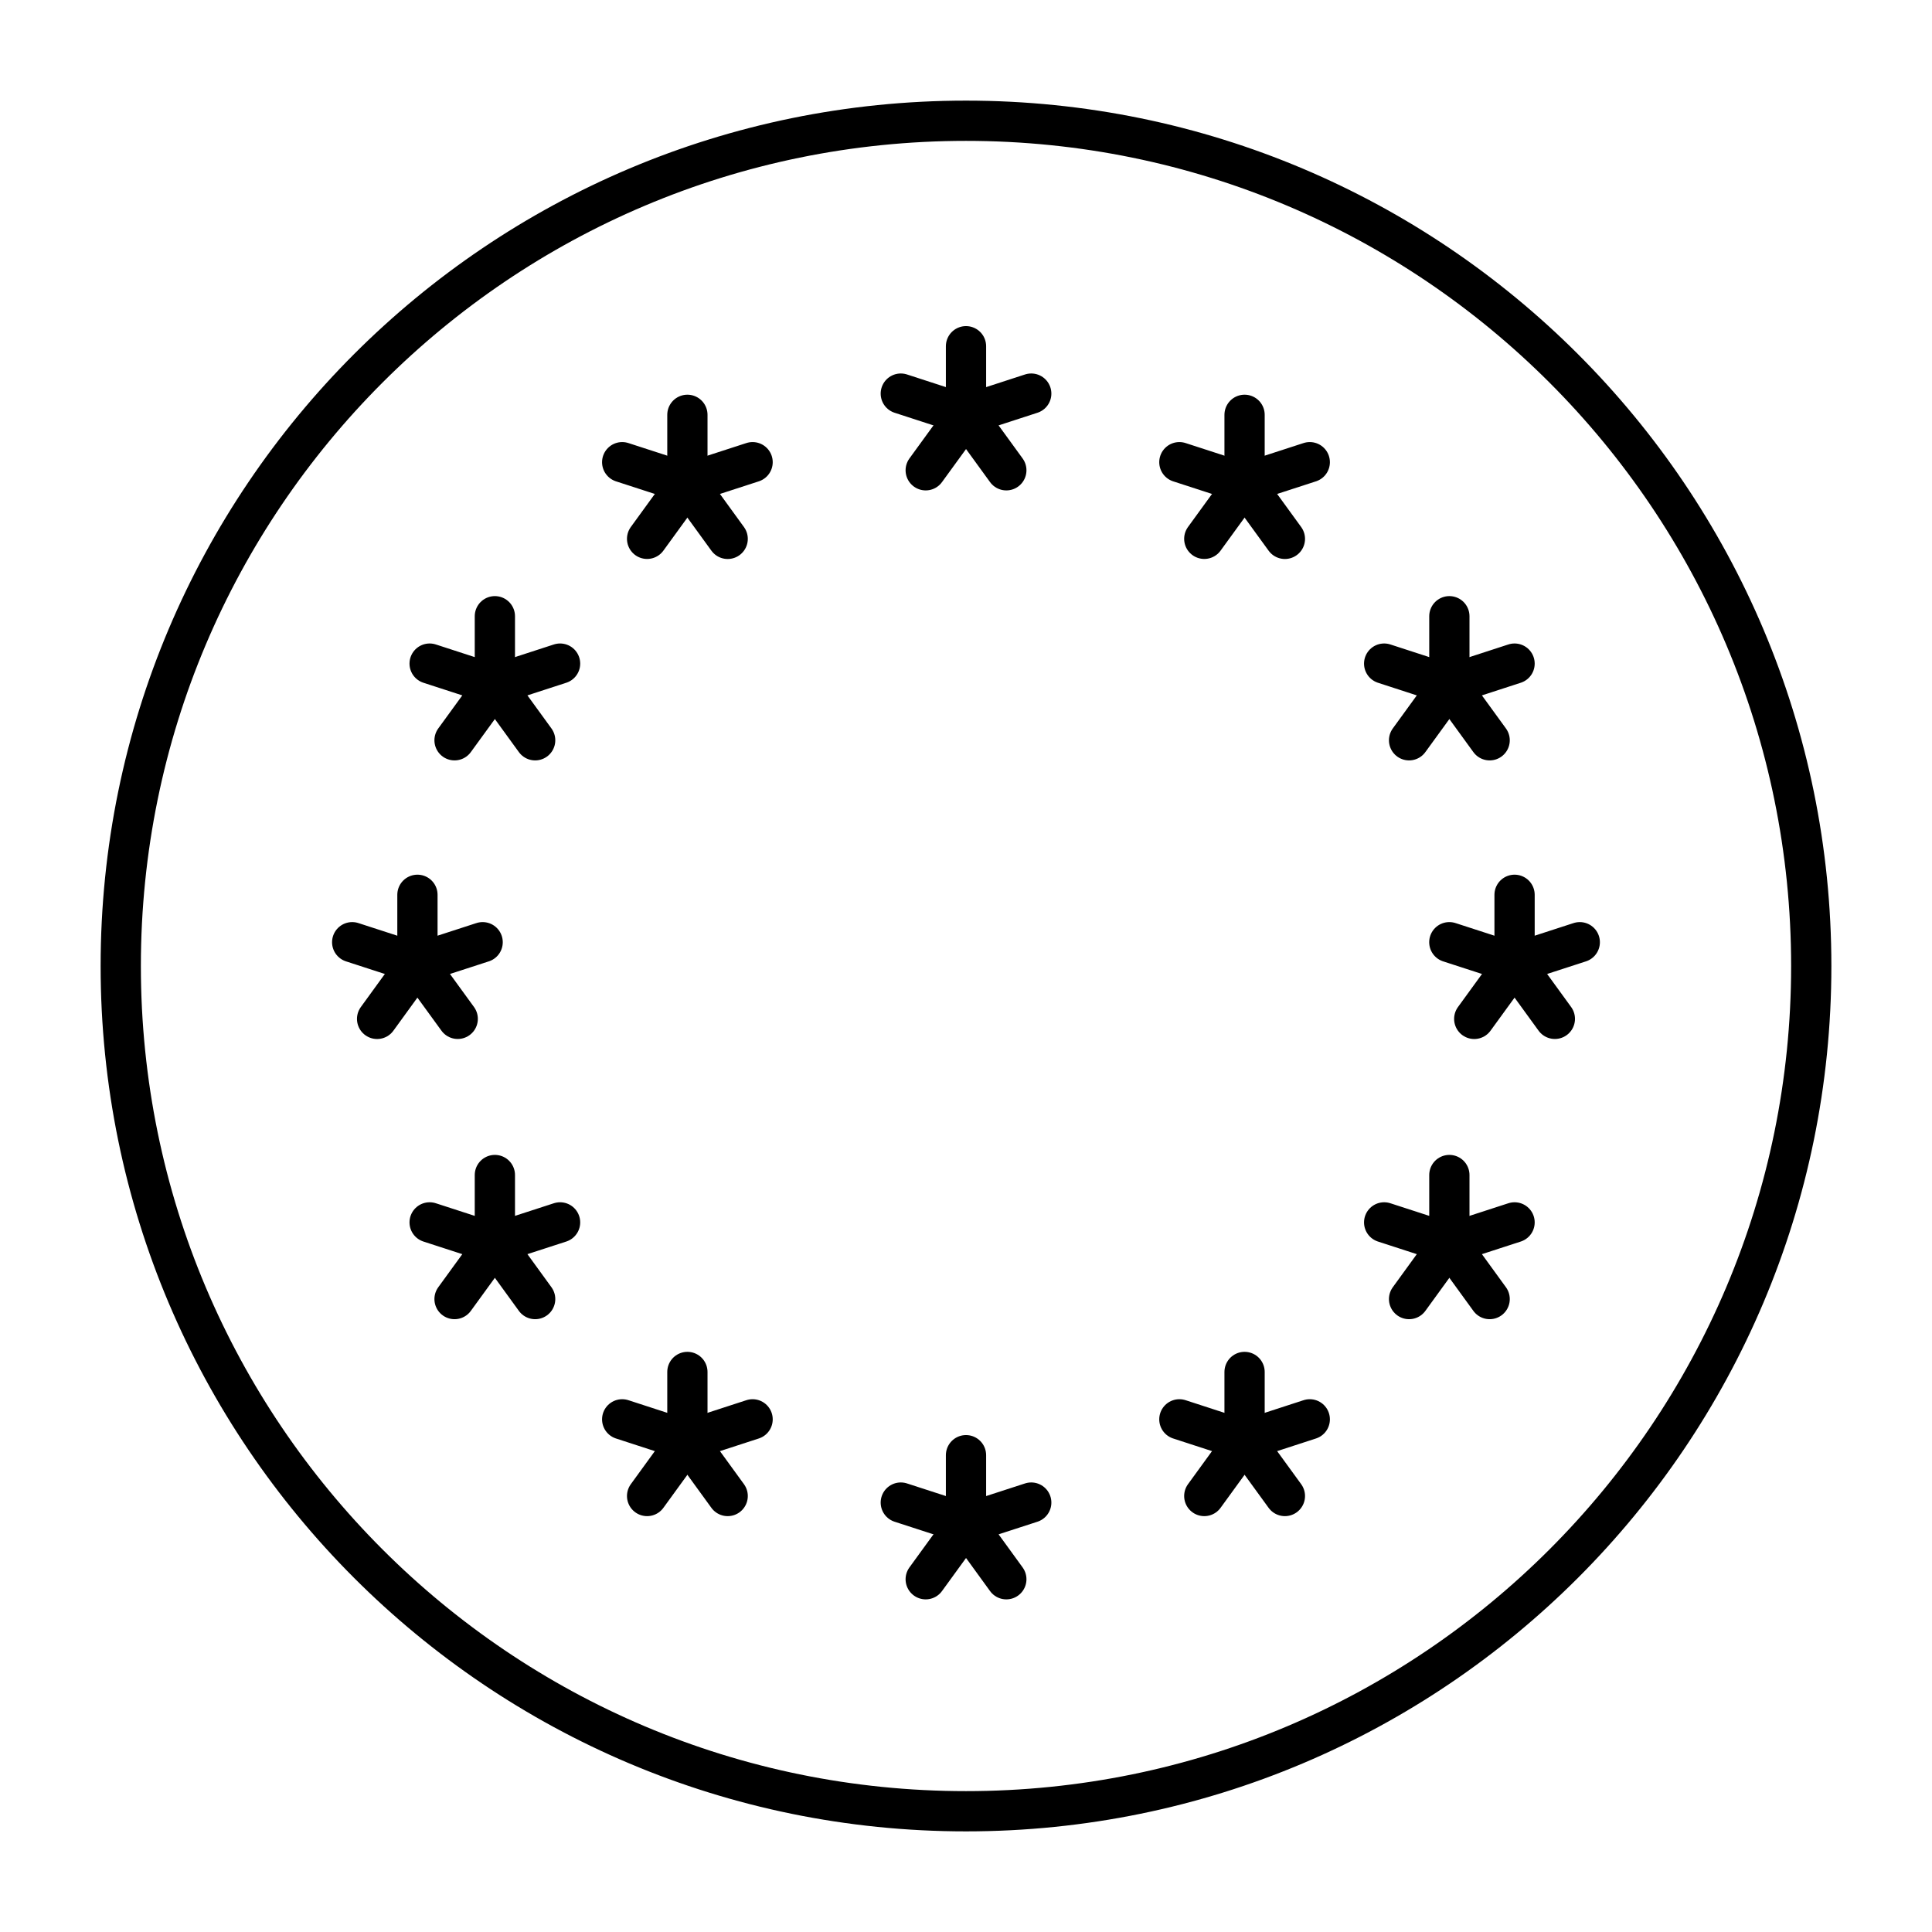
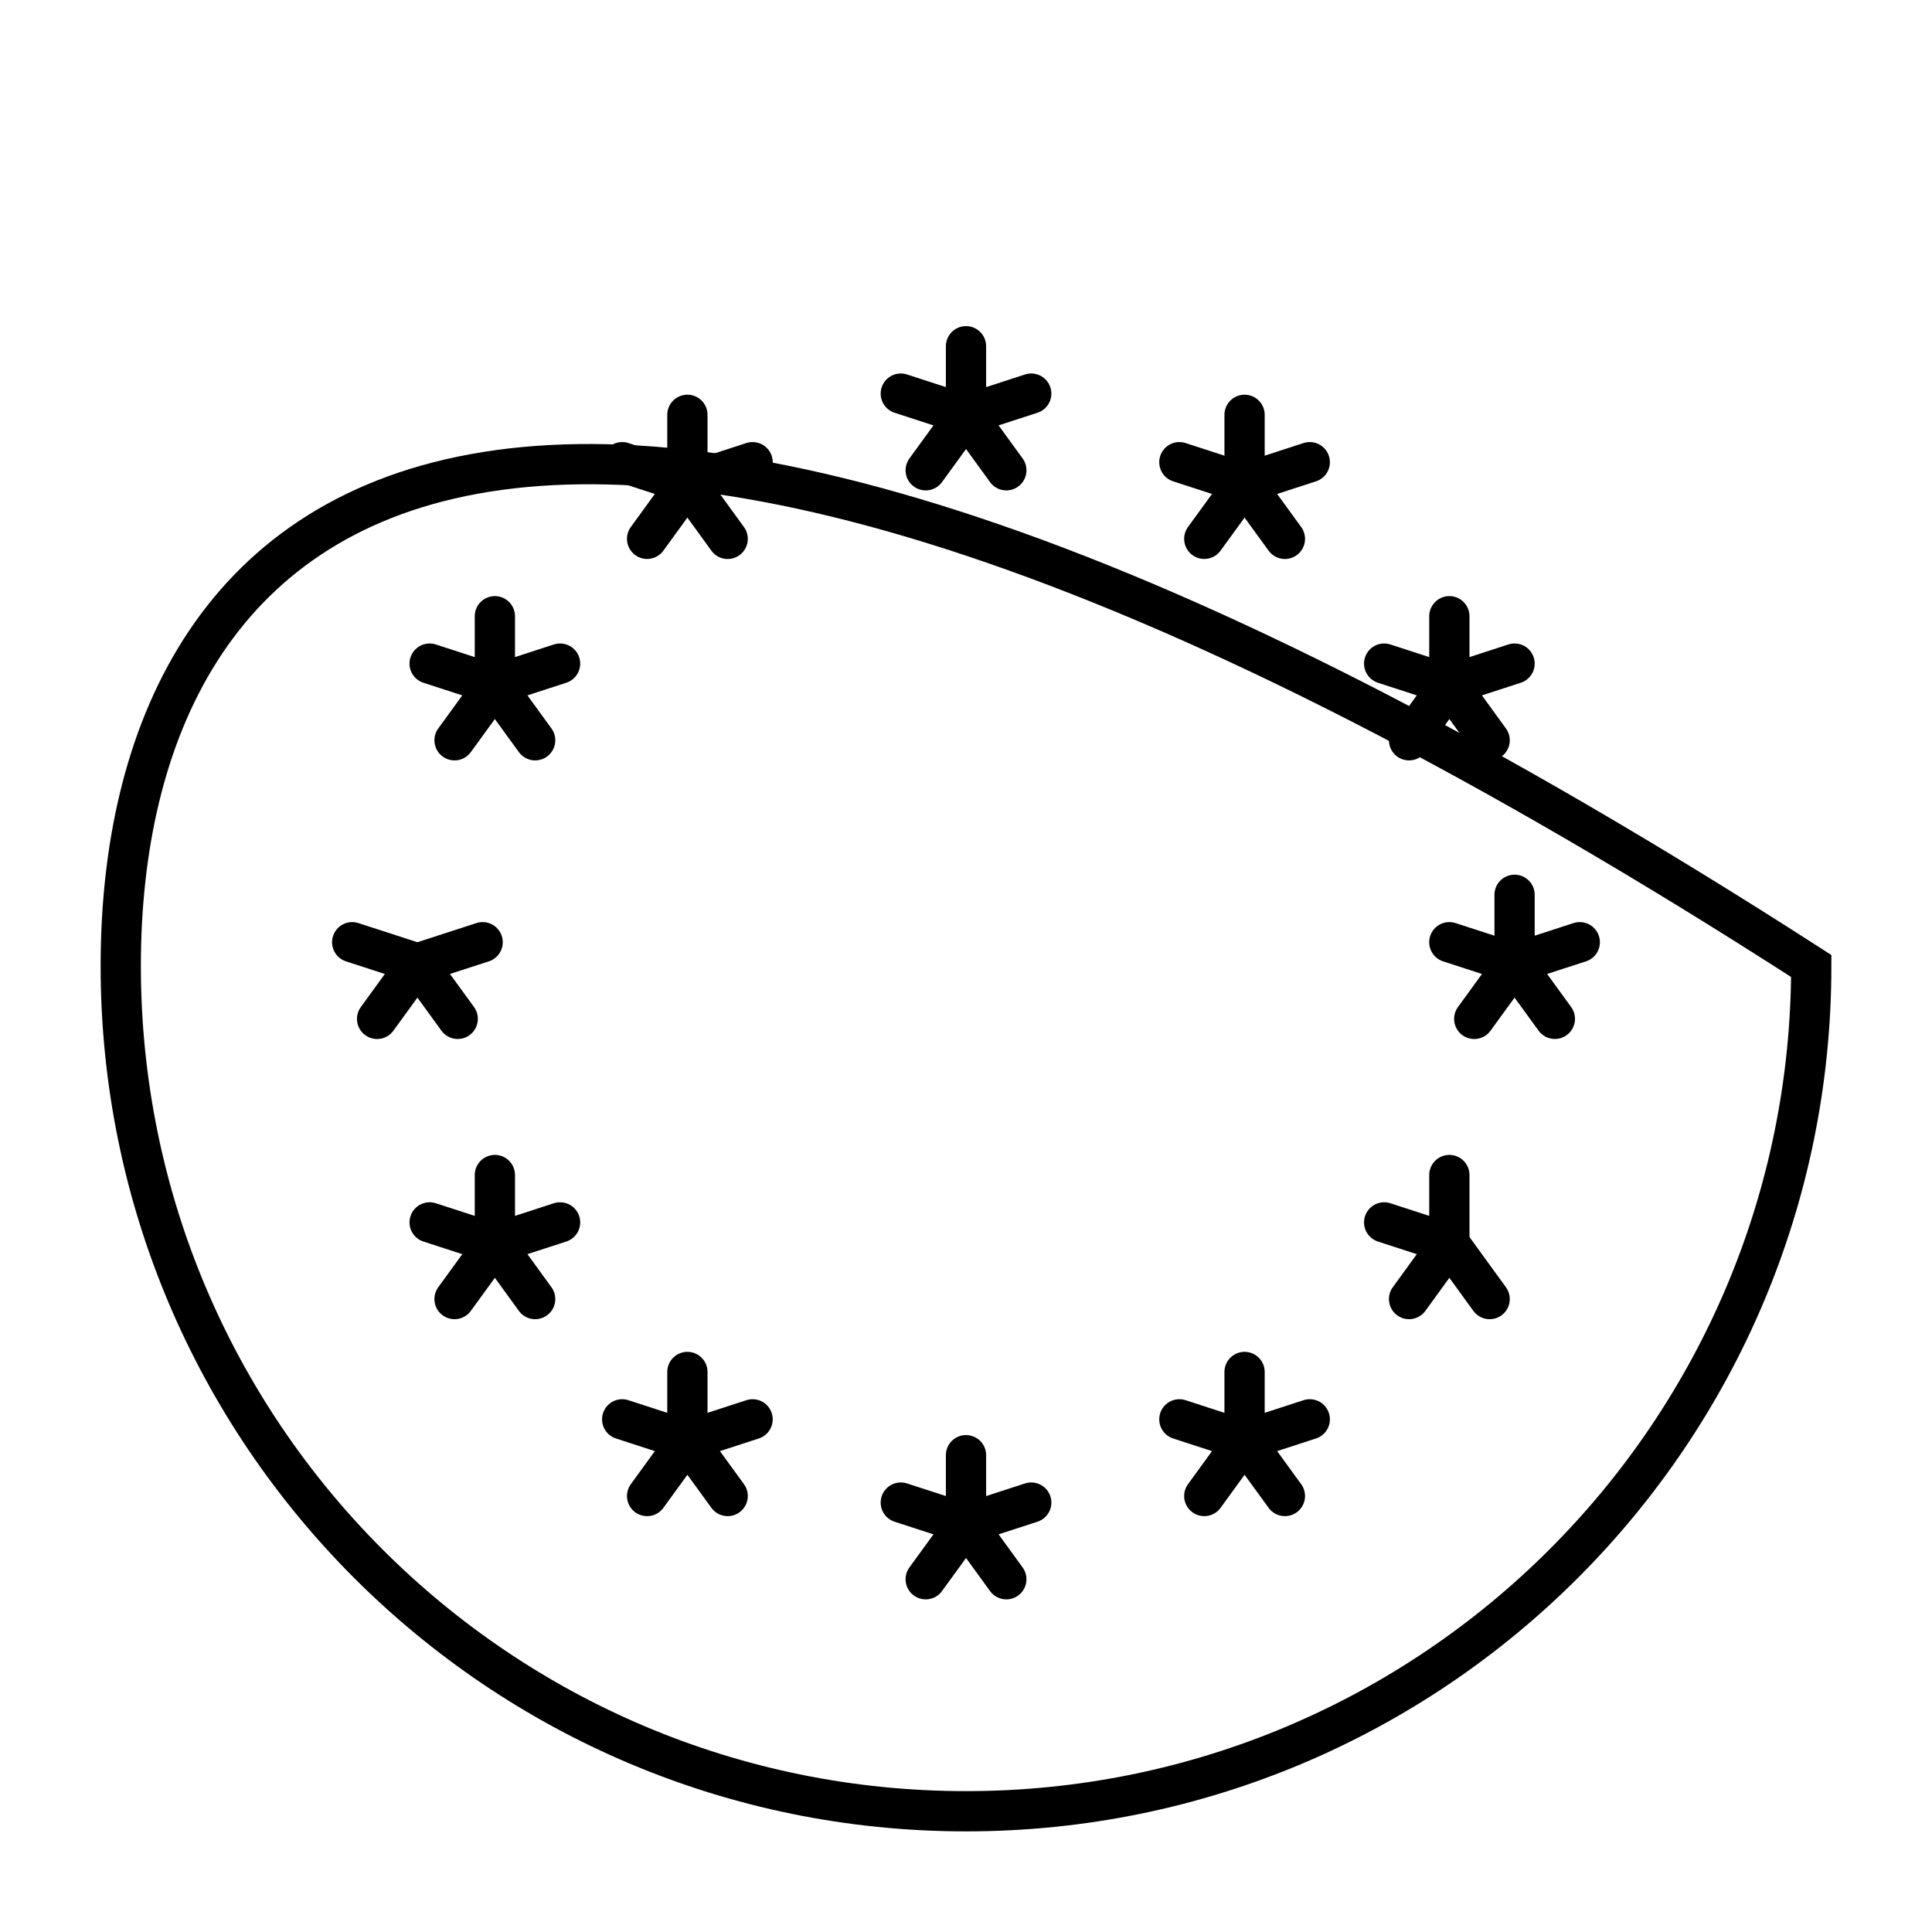
<svg xmlns="http://www.w3.org/2000/svg" width="48" height="48" viewBox="0 0 48 48" fill="none">
-   <path d="M24 45C35.598 45 45 35.598 45 24C45 12.402 35.598 3 24 3C12.402 3 3 12.402 3 24C3 35.598 12.402 45 24 45Z" stroke="black" stroke-miterlimit="10" stroke-linecap="round" />
+   <path d="M24 45C35.598 45 45 35.598 45 24C12.402 3 3 12.402 3 24C3 35.598 12.402 45 24 45Z" stroke="black" stroke-miterlimit="10" stroke-linecap="round" />
  <path d="M24 8.602V10.306" stroke="black" stroke-linecap="round" />
  <path d="M22.38 9.779L24.001 10.306" stroke="black" stroke-linecap="round" />
  <path d="M25.621 9.779L24.001 10.306" stroke="black" stroke-linecap="round" />
  <path d="M22.999 11.684L24.001 10.306" stroke="black" stroke-linecap="round" />
  <path d="M25.002 11.684L24.001 10.306" stroke="black" stroke-linecap="round" />
  <path d="M17.078 10.306V12.009" stroke="black" stroke-linecap="round" />
  <path d="M15.458 11.483L17.078 12.009" stroke="black" stroke-linecap="round" />
  <path d="M18.698 11.483L17.078 12.009" stroke="black" stroke-linecap="round" />
  <path d="M16.077 13.387L17.078 12.009" stroke="black" stroke-linecap="round" />
  <path d="M18.079 13.388L17.078 12.009" stroke="black" stroke-linecap="round" />
  <path d="M17.078 34.086V35.79" stroke="black" stroke-linecap="round" />
  <path d="M15.458 35.263L17.078 35.79" stroke="black" stroke-linecap="round" />
  <path d="M18.698 35.263L17.078 35.79" stroke="black" stroke-linecap="round" />
  <path d="M16.077 37.168L17.078 35.79" stroke="black" stroke-linecap="round" />
  <path d="M18.079 37.168L17.078 35.79" stroke="black" stroke-linecap="round" />
  <path d="M30.921 10.306V12.009" stroke="black" stroke-linecap="round" />
  <path d="M29.301 11.483L30.921 12.009" stroke="black" stroke-linecap="round" />
  <path d="M32.541 11.483L30.921 12.009" stroke="black" stroke-linecap="round" />
  <path d="M29.92 13.387L30.921 12.009" stroke="black" stroke-linecap="round" />
  <path d="M31.923 13.388L30.921 12.009" stroke="black" stroke-linecap="round" />
  <path d="M30.921 34.086V35.79" stroke="black" stroke-linecap="round" />
  <path d="M29.301 35.263L30.921 35.79" stroke="black" stroke-linecap="round" />
  <path d="M32.541 35.263L30.921 35.79" stroke="black" stroke-linecap="round" />
  <path d="M29.92 37.168L30.921 35.79" stroke="black" stroke-linecap="round" />
  <path d="M31.923 37.168L30.921 35.79" stroke="black" stroke-linecap="round" />
  <path d="M12.295 15.31V17.014" stroke="black" stroke-linecap="round" />
  <path d="M10.674 16.487L12.295 17.014" stroke="black" stroke-linecap="round" />
  <path d="M13.915 16.487L12.294 17.014" stroke="black" stroke-linecap="round" />
  <path d="M11.293 18.392L12.295 17.014" stroke="black" stroke-linecap="round" />
  <path d="M13.296 18.392L12.295 17.014" stroke="black" stroke-linecap="round" />
  <path d="M12.295 29.193V30.896" stroke="black" stroke-linecap="round" />
  <path d="M10.674 30.37L12.295 30.896" stroke="black" stroke-linecap="round" />
  <path d="M13.915 30.37L12.294 30.896" stroke="black" stroke-linecap="round" />
  <path d="M11.293 32.275L12.295 30.896" stroke="black" stroke-linecap="round" />
  <path d="M13.296 32.275L12.295 30.896" stroke="black" stroke-linecap="round" />
  <path d="M36.009 15.31V17.014" stroke="black" stroke-linecap="round" />
  <path d="M34.389 16.487L36.009 17.014" stroke="black" stroke-linecap="round" />
  <path d="M37.629 16.487L36.009 17.014" stroke="black" stroke-linecap="round" />
  <path d="M35.008 18.392L36.009 17.014" stroke="black" stroke-linecap="round" />
  <path d="M37.01 18.392L36.009 17.014" stroke="black" stroke-linecap="round" />
  <path d="M36.009 29.193V30.896" stroke="black" stroke-linecap="round" />
  <path d="M34.389 30.37L36.009 30.896" stroke="black" stroke-linecap="round" />
-   <path d="M37.629 30.37L36.009 30.896" stroke="black" stroke-linecap="round" />
  <path d="M35.008 32.275L36.009 30.896" stroke="black" stroke-linecap="round" />
  <path d="M37.01 32.275L36.009 30.896" stroke="black" stroke-linecap="round" />
-   <path d="M10.371 22.231V23.935" stroke="black" stroke-linecap="round" />
  <path d="M8.75 23.409L10.37 23.935" stroke="black" stroke-linecap="round" />
  <path d="M11.991 23.409L10.37 23.935" stroke="black" stroke-linecap="round" />
  <path d="M9.369 25.314L10.37 23.935" stroke="black" stroke-linecap="round" />
  <path d="M11.372 25.313L10.37 23.935" stroke="black" stroke-linecap="round" />
  <path d="M37.629 22.231V23.935" stroke="black" stroke-linecap="round" />
  <path d="M36.008 23.409L37.629 23.935" stroke="black" stroke-linecap="round" />
  <path d="M39.249 23.409L37.629 23.935" stroke="black" stroke-linecap="round" />
  <path d="M36.627 25.314L37.629 23.935" stroke="black" stroke-linecap="round" />
  <path d="M38.63 25.313L37.629 23.935" stroke="black" stroke-linecap="round" />
  <path d="M24 36.154V37.858" stroke="black" stroke-linecap="round" />
  <path d="M22.38 37.331L24.001 37.857" stroke="black" stroke-linecap="round" />
  <path d="M25.621 37.331L24.001 37.857" stroke="black" stroke-linecap="round" />
  <path d="M22.999 39.236L24.001 37.857" stroke="black" stroke-linecap="round" />
  <path d="M25.002 39.236L24.001 37.857" stroke="black" stroke-linecap="round" />
</svg>